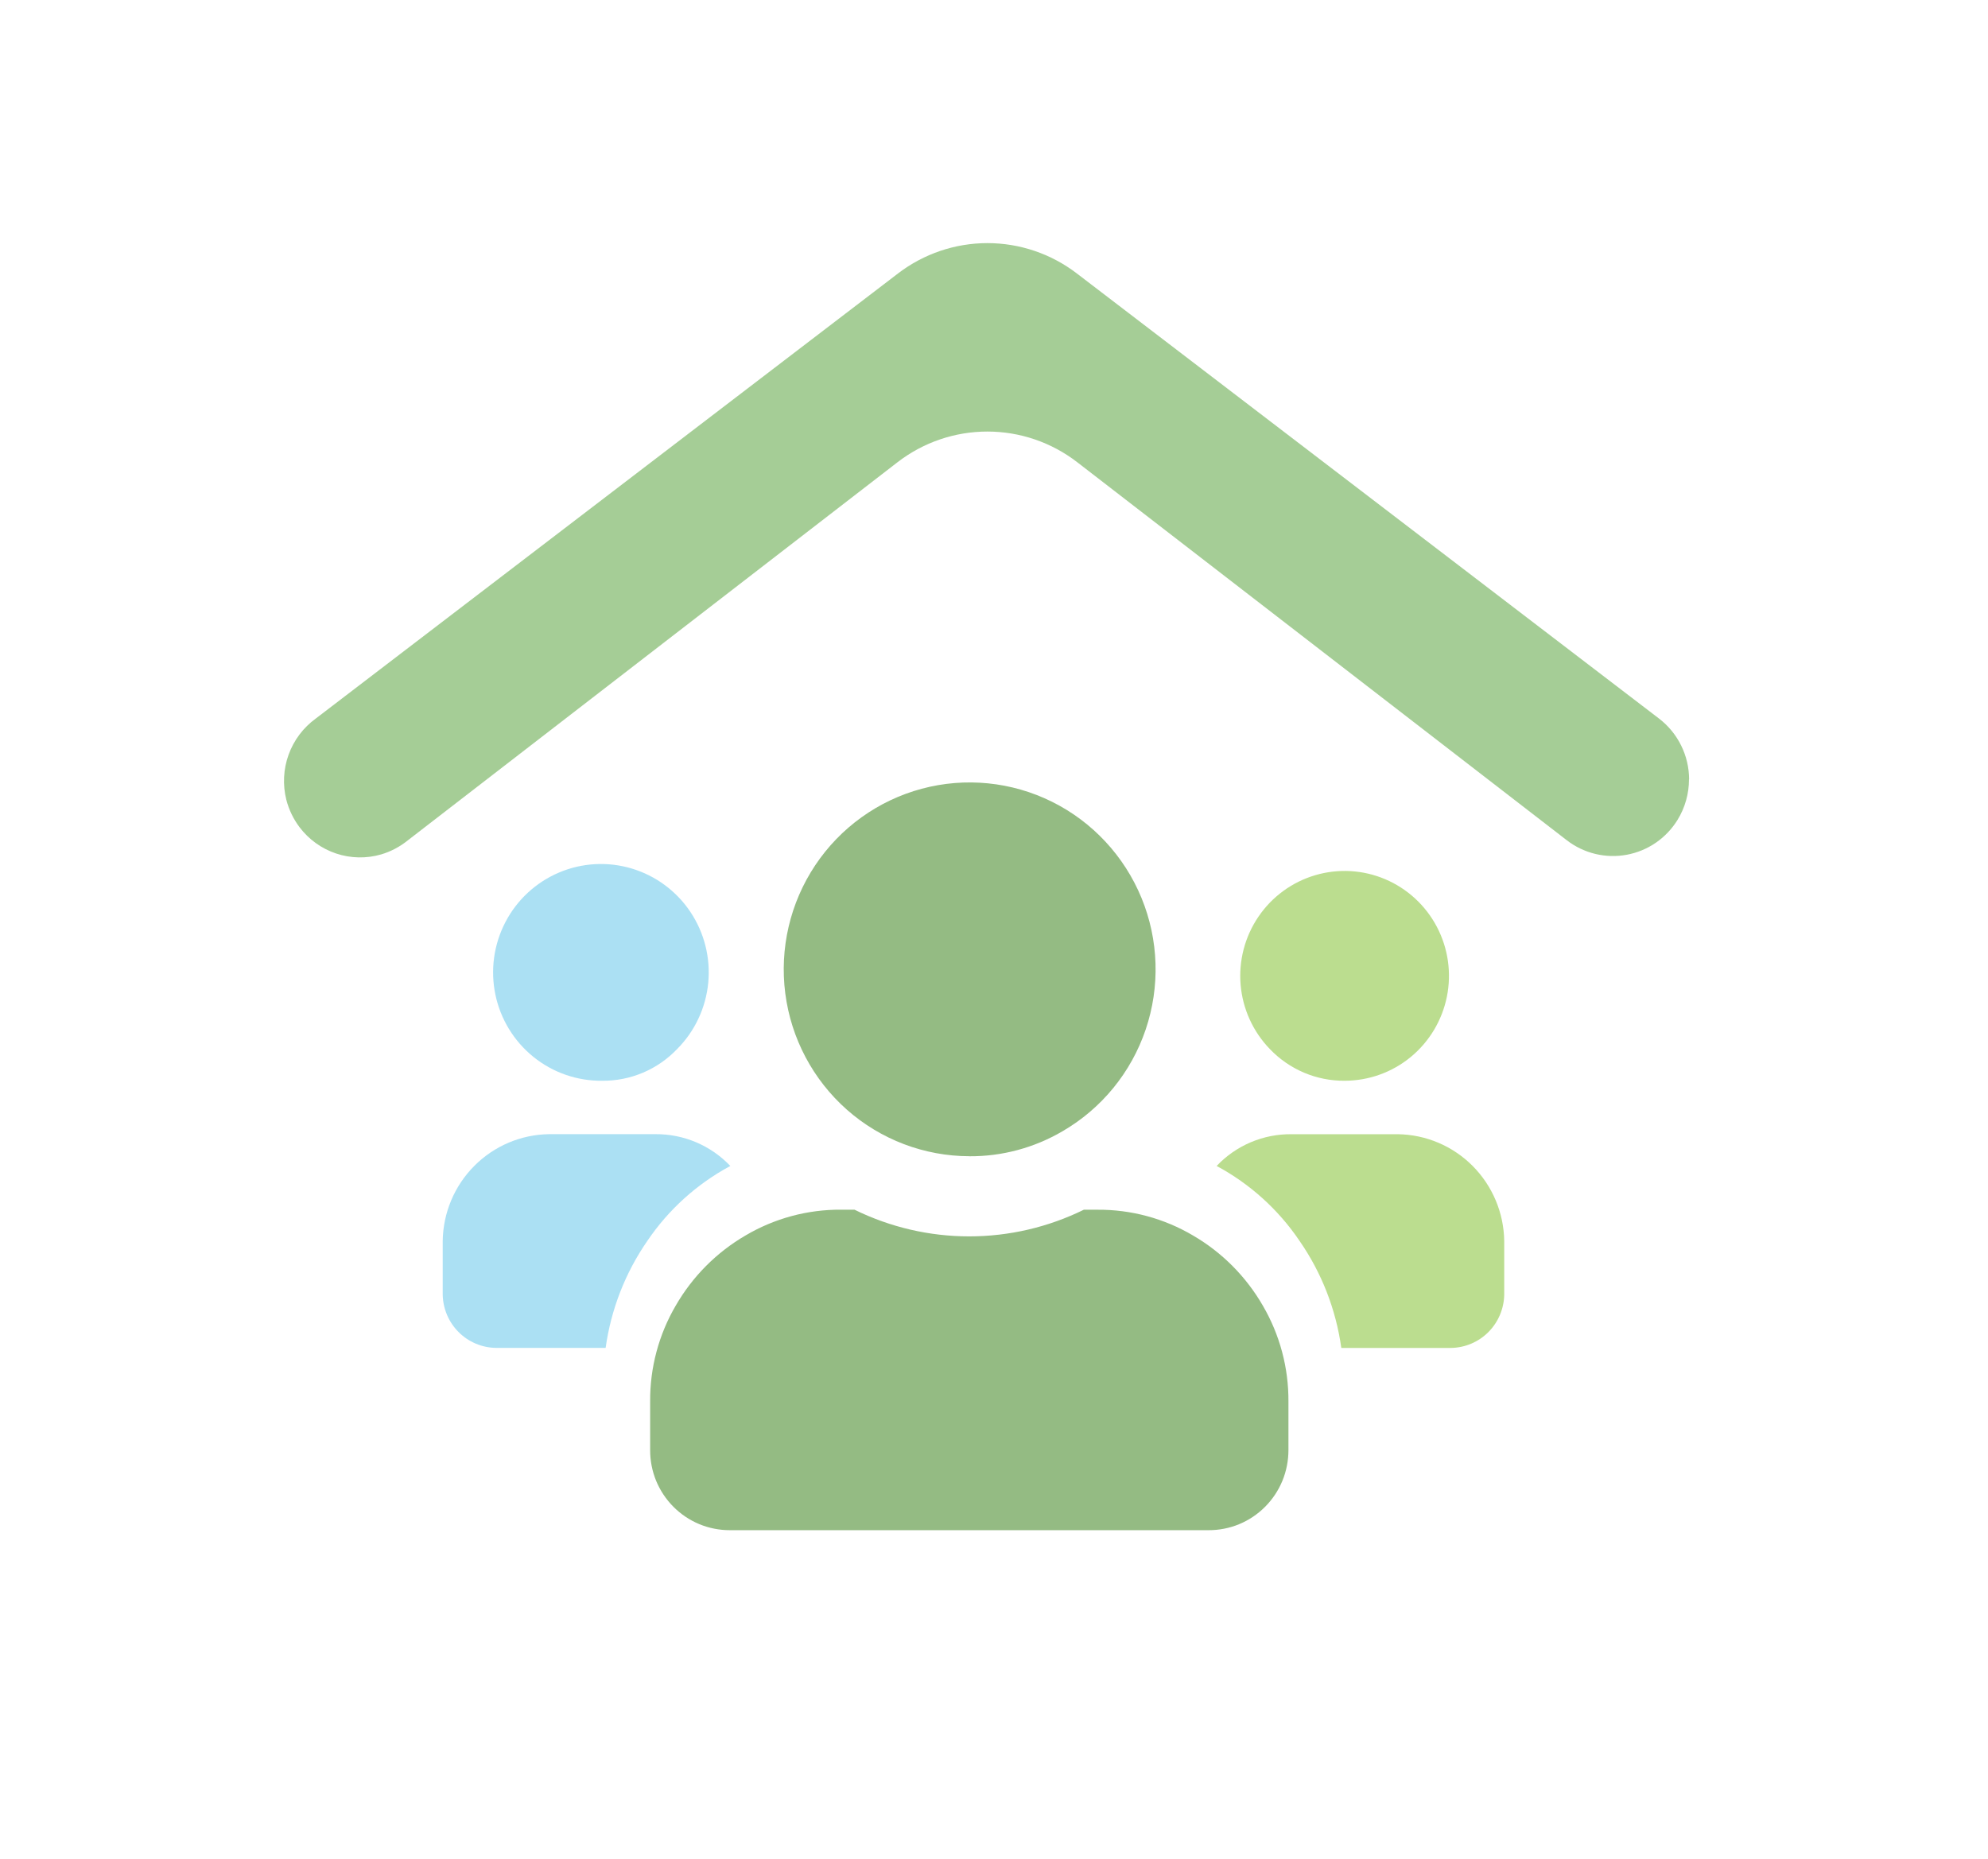
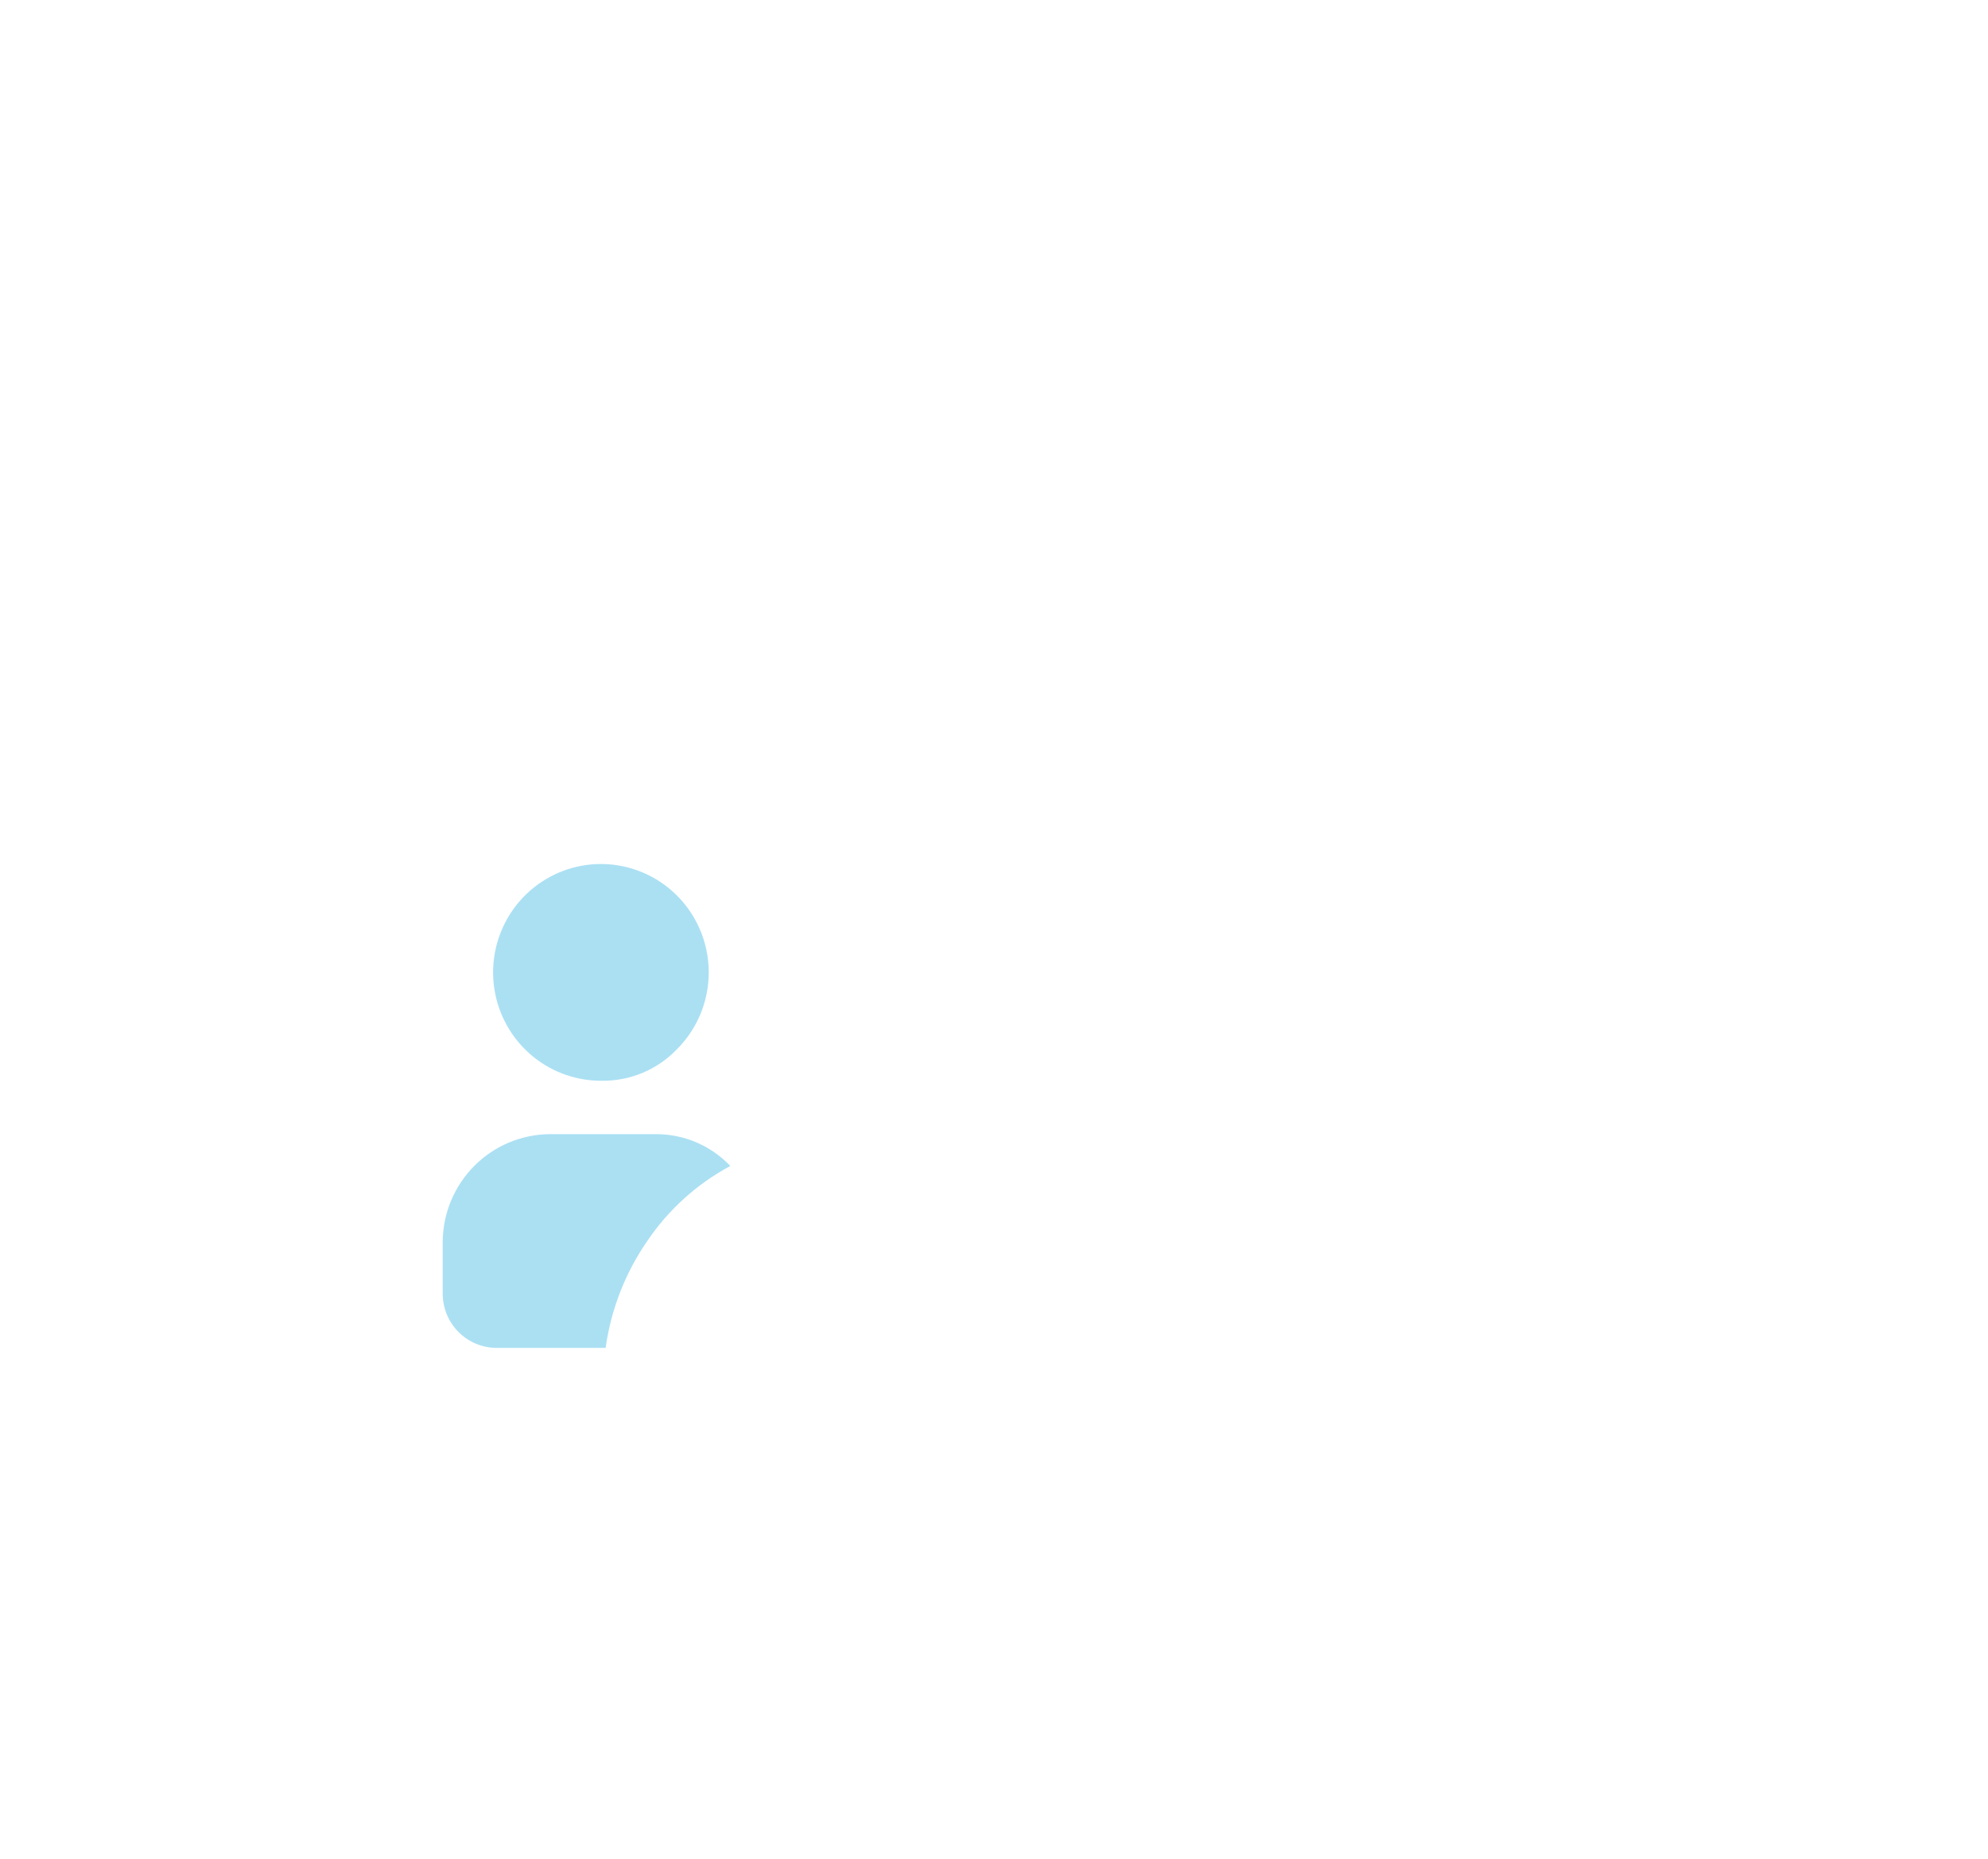
<svg xmlns="http://www.w3.org/2000/svg" width="139" height="130" viewBox="0 0 139 130" fill="none">
  <g opacity="0.5">
-     <path d="M118.093 54.503C118.093 55.502 117.816 56.482 117.293 57.332C116.903 57.966 116.385 58.51 115.772 58.931C115.16 59.351 114.466 59.637 113.737 59.771C113.007 59.906 112.258 59.885 111.537 59.71C110.816 59.535 110.14 59.211 109.551 58.757L75.317 32.319C73.515 30.93 71.308 30.177 69.038 30.177C66.767 30.177 64.56 30.93 62.758 32.319L28.518 58.76C27.965 59.209 27.329 59.545 26.647 59.747C25.617 60.045 24.522 60.023 23.504 59.684C22.487 59.345 21.596 58.705 20.947 57.848C20.516 57.276 20.201 56.625 20.021 55.931C19.758 54.885 19.812 53.784 20.179 52.77C20.546 51.756 21.207 50.877 22.078 50.245L62.797 19.115C64.592 17.743 66.785 17 69.041 17C71.296 17 73.489 17.743 75.284 19.115L115.998 50.245C116.65 50.745 117.18 51.39 117.545 52.129C117.91 52.867 118.1 53.681 118.102 54.506L118.093 54.503Z" fill="#4C9C2E" />
-     <path d="M76.731 84.591C79.08 84.575 81.388 85.197 83.414 86.392C85.439 87.57 87.122 89.261 88.296 91.297C89.484 93.331 90.103 95.65 90.087 98.008V101.396C90.088 102.132 89.945 102.862 89.666 103.544C89.385 104.225 88.974 104.843 88.455 105.364C87.936 105.885 87.32 106.298 86.643 106.58C85.964 106.86 85.237 107.002 84.503 107H51.038C50.305 107.002 49.578 106.859 48.899 106.58C48.221 106.298 47.605 105.885 47.086 105.364C46.568 104.843 46.156 104.225 45.875 103.544C45.597 102.862 45.455 102.132 45.458 101.396V98.005C45.44 95.647 46.058 93.327 47.248 91.294C48.422 89.258 50.105 87.567 52.131 86.389C54.156 85.194 56.465 84.572 58.813 84.588H59.744C62.242 85.816 64.986 86.455 67.766 86.455C70.547 86.455 73.29 85.816 75.788 84.588L76.731 84.591ZM67.778 80.85C64.625 80.845 61.58 79.688 59.212 77.595C56.845 75.501 55.314 72.613 54.907 69.47C54.5 66.326 55.243 63.141 56.998 60.507C58.753 57.874 61.401 55.971 64.448 55.154C67.495 54.337 70.733 54.661 73.56 56.066C76.387 57.471 78.609 59.862 79.814 62.791C81.018 65.722 81.121 68.992 80.105 71.993C79.089 74.994 77.022 77.521 74.29 79.104C72.315 80.262 70.067 80.866 67.781 80.853L67.778 80.85Z" fill="#297708" />
    <path d="M51.066 81.531C48.733 82.782 46.737 84.585 45.253 86.784C43.715 89.01 42.72 91.568 42.346 94.252H34.673C33.689 94.238 32.75 93.838 32.056 93.138C31.361 92.438 30.966 91.493 30.954 90.505V86.781C30.981 84.807 31.773 82.922 33.163 81.526C34.552 80.13 36.428 79.334 38.391 79.308H45.829C46.806 79.3 47.774 79.493 48.675 79.875C49.575 80.258 50.388 80.821 51.063 81.531H51.066ZM42.113 75.573C40.365 75.595 38.663 75.007 37.3 73.907C35.936 72.808 34.994 71.266 34.637 69.546C34.279 67.825 34.527 66.034 35.339 64.477C36.15 62.92 37.475 61.696 39.086 61.013C40.696 60.329 42.493 60.23 44.169 60.732C45.844 61.234 47.294 62.305 48.27 63.763C49.246 65.221 49.688 66.975 49.52 68.724C49.351 70.474 48.584 72.11 47.348 73.353C46.672 74.062 45.859 74.625 44.959 75.007C44.058 75.389 43.09 75.581 42.113 75.573V75.573Z" fill="#57C1E8" />
-     <path d="M90.297 79.311H97.734C99.699 79.337 101.576 80.132 102.965 81.528C104.355 82.924 105.148 84.81 105.175 86.784V90.52C105.16 91.506 104.763 92.448 104.069 93.146C103.375 93.843 102.437 94.241 101.456 94.255H93.783C93.41 91.57 92.413 89.01 90.873 86.784C89.39 84.585 87.397 82.782 85.066 81.531C85.74 80.82 86.552 80.256 87.452 79.874C88.352 79.492 89.32 79.301 90.297 79.311V79.311ZM88.784 73.353C87.61 72.139 86.889 70.555 86.744 68.869C86.599 67.182 87.039 65.498 87.989 64.1C88.939 62.702 90.34 61.678 91.955 61.2C93.571 60.722 95.301 60.821 96.852 61.479C98.403 62.138 99.68 63.315 100.467 64.812C101.253 66.309 101.5 68.033 101.166 69.692C100.832 71.351 99.938 72.843 98.635 73.915C97.332 74.987 95.7 75.572 94.016 75.573C93.039 75.581 92.071 75.388 91.172 75.006C90.272 74.624 89.46 74.062 88.784 73.353V73.353Z" fill="#77BC1F" />
  </g>
</svg>